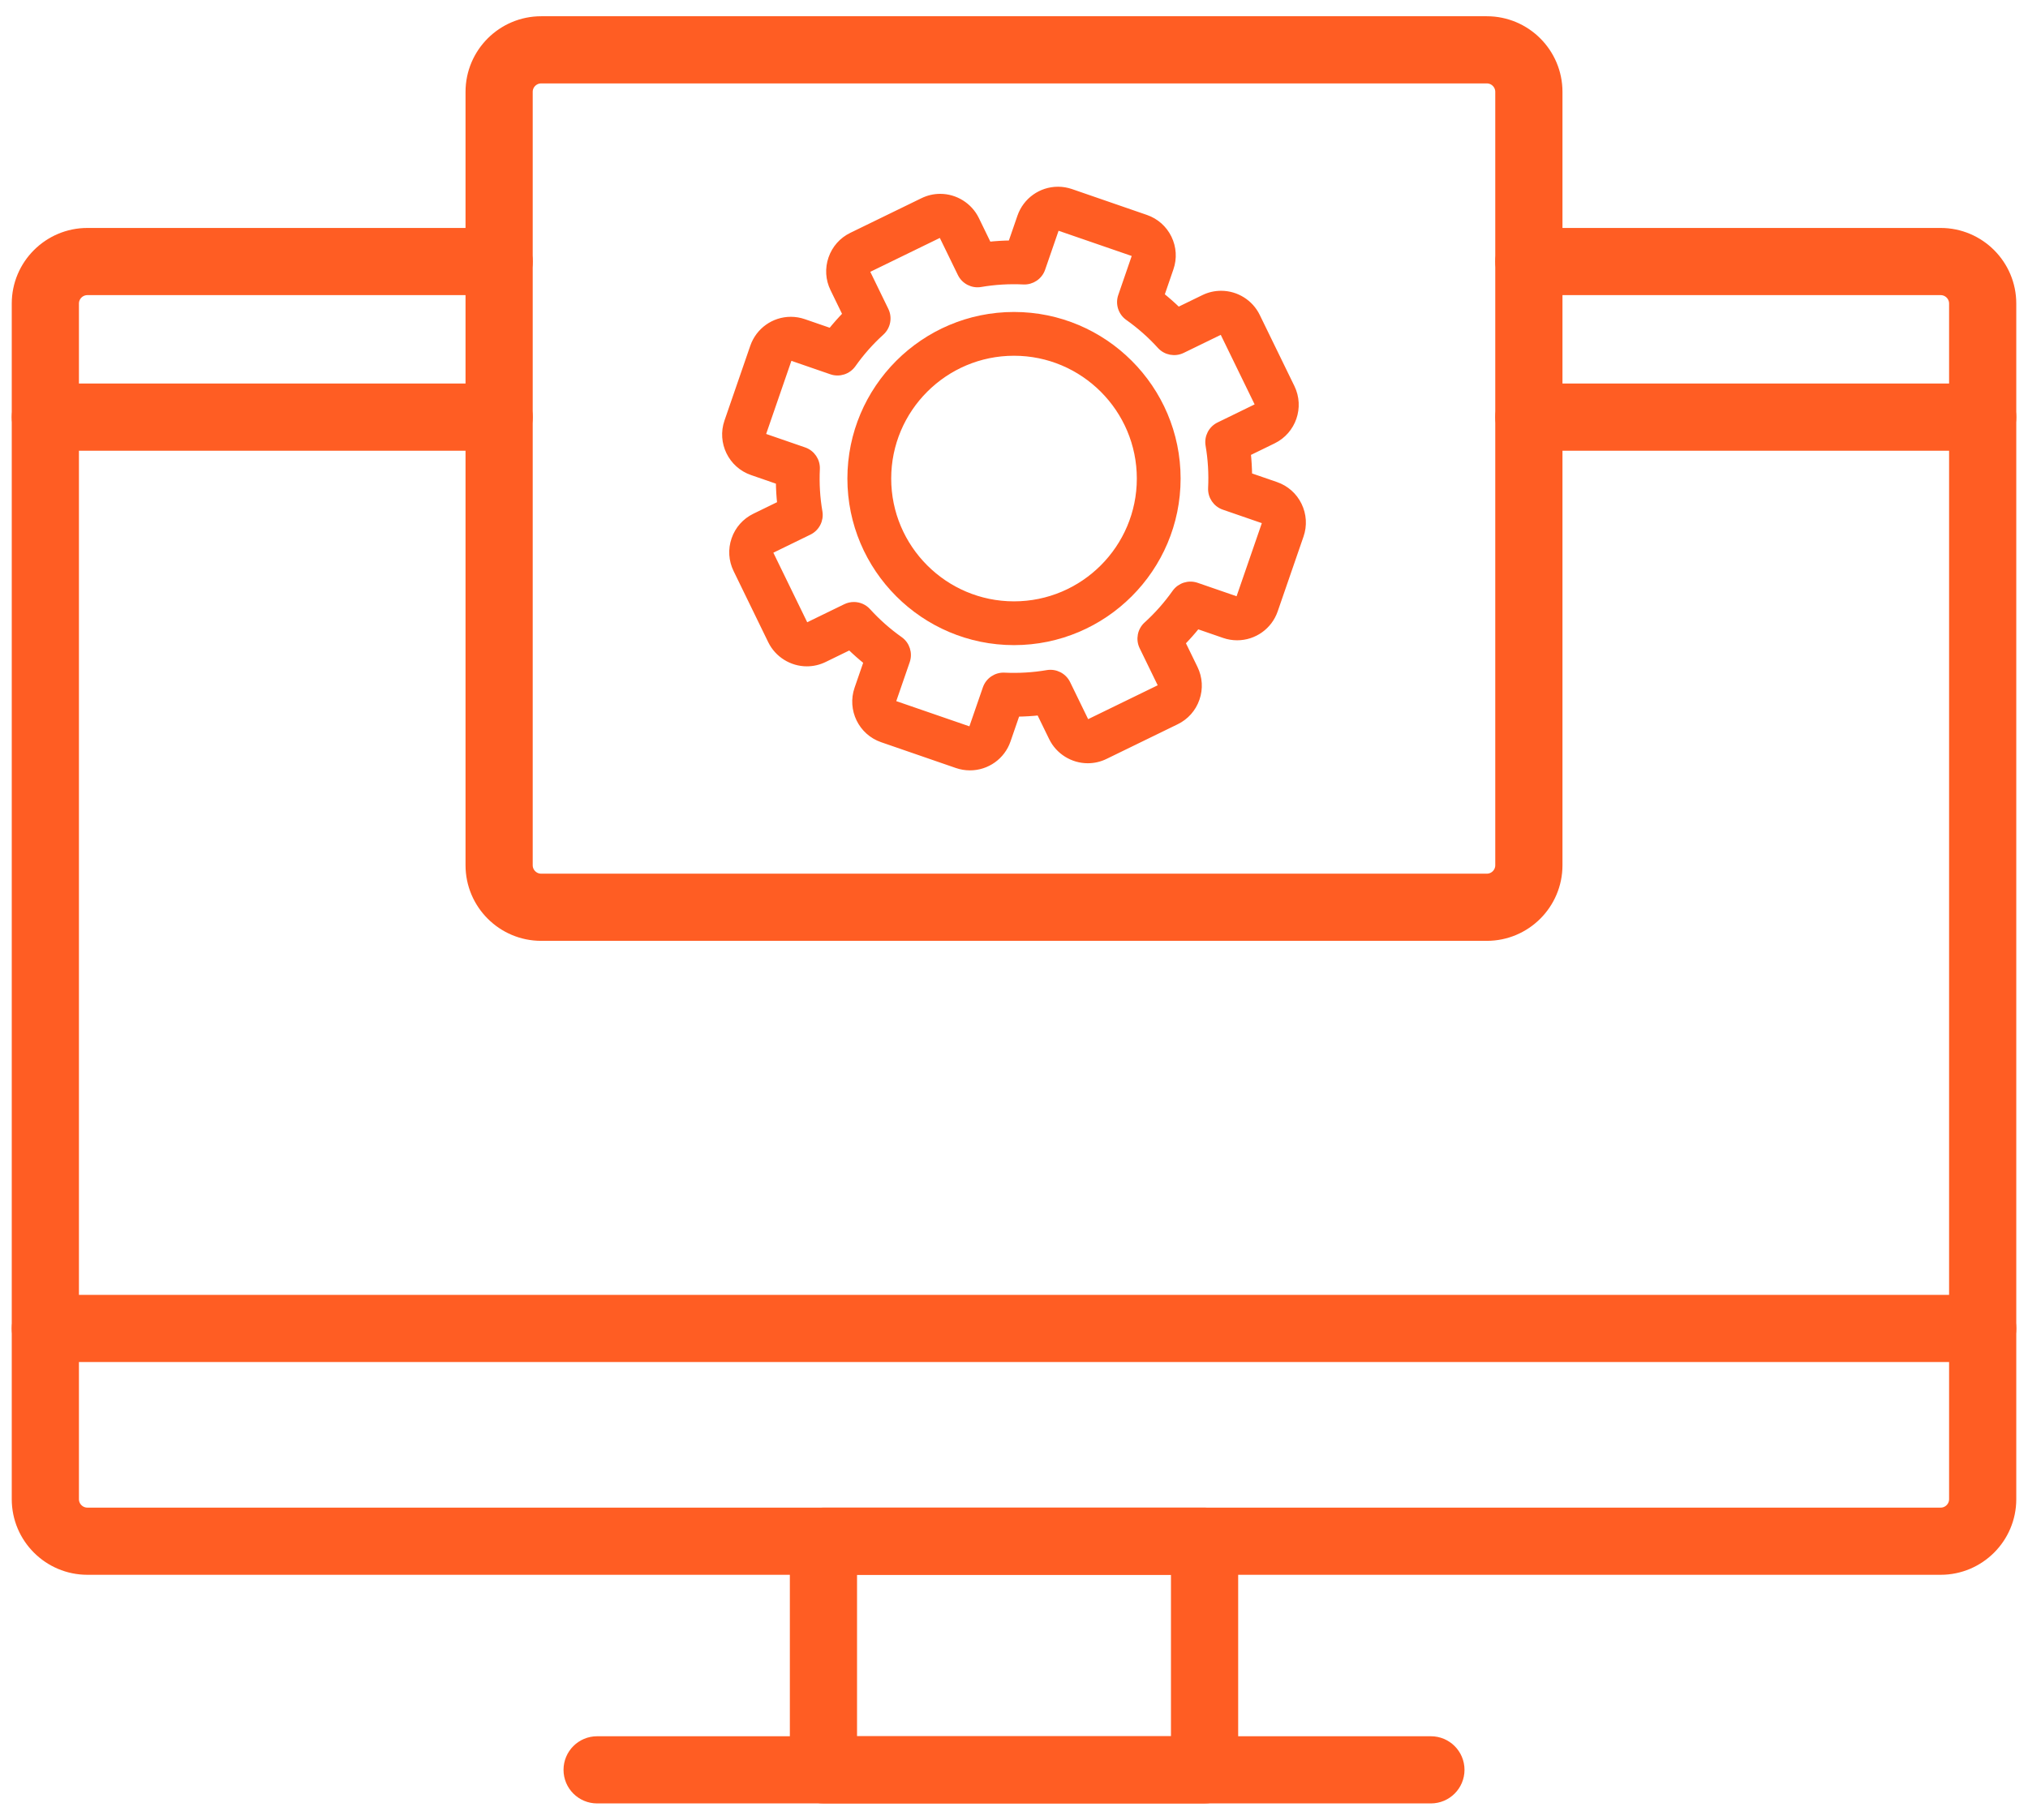
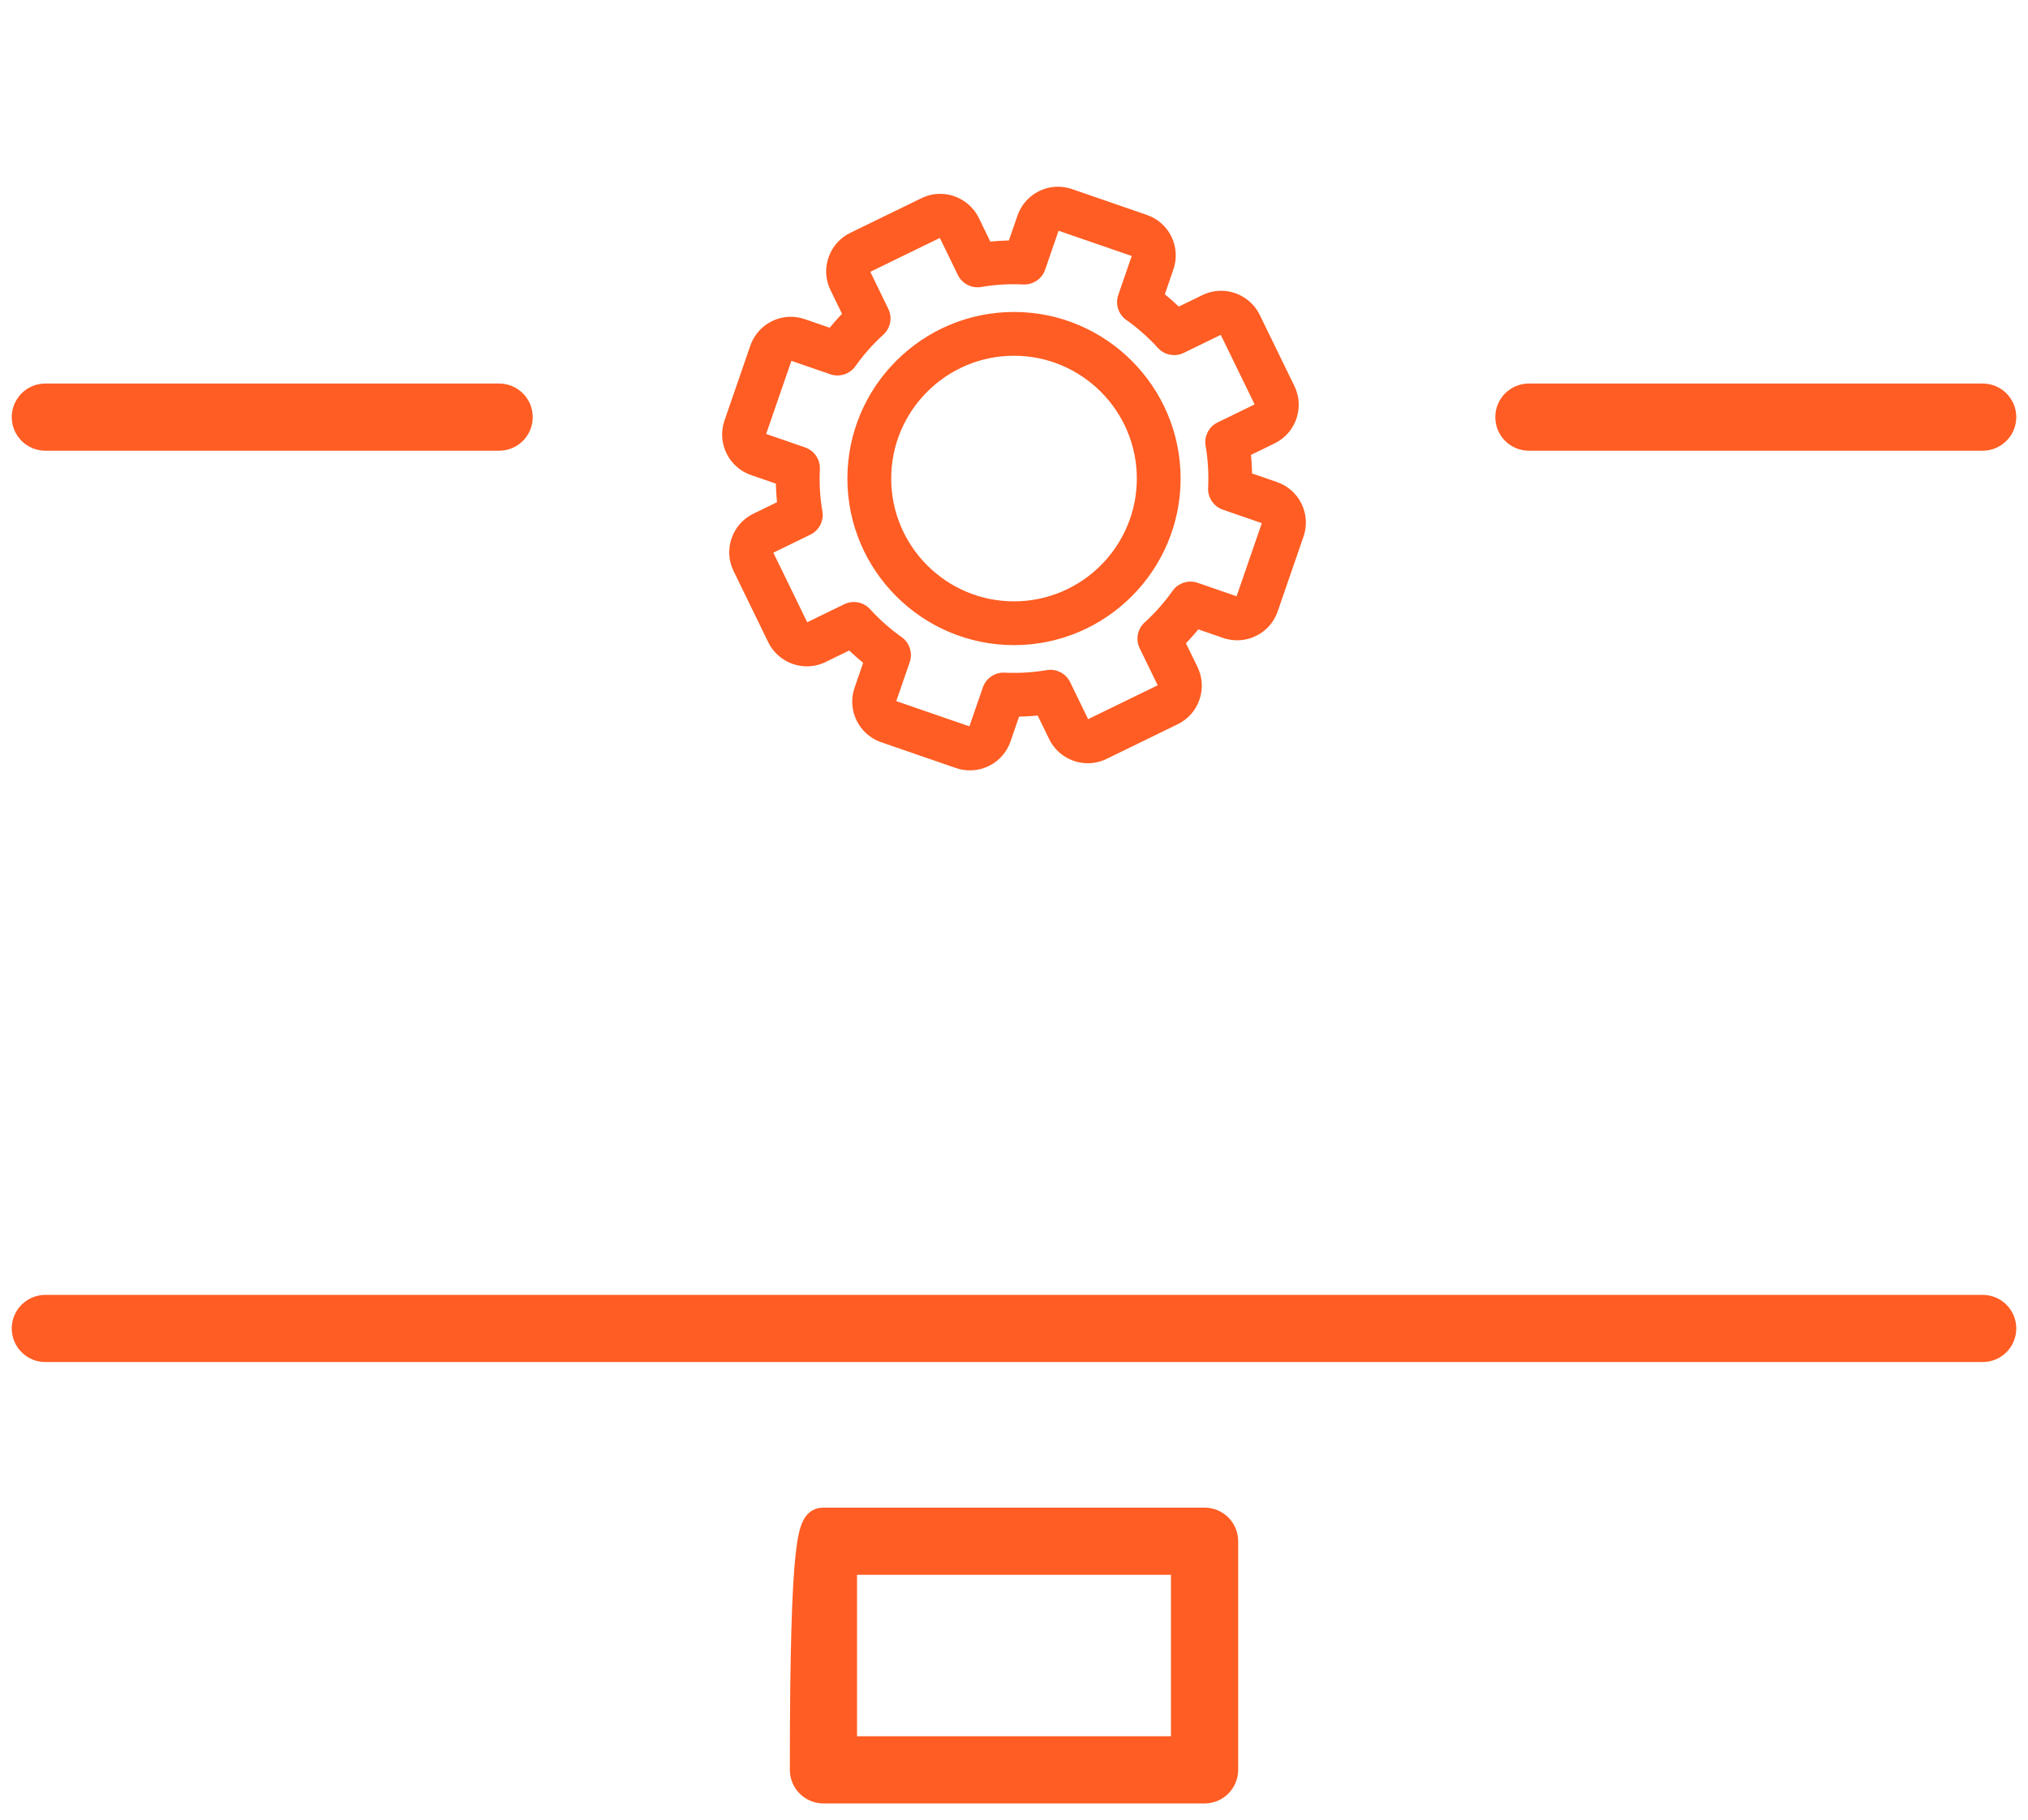
<svg xmlns="http://www.w3.org/2000/svg" width="78" height="70" viewBox="0 0 78 70" fill="none">
-   <path fill-rule="evenodd" clip-rule="evenodd" d="M74.641 60.03H3.361C2.06 60.03 1.002 58.972 1.002 57.672V11.677C1.002 10.377 2.06 9.319 3.361 9.319H19.198C19.608 9.319 19.94 9.651 19.94 10.061C19.94 10.471 19.608 10.803 19.198 10.803H3.361C2.879 10.803 2.486 11.195 2.486 11.677V57.672C2.486 58.154 2.879 58.546 3.361 58.546H74.641C75.123 58.546 75.515 58.154 75.515 57.672V11.677C75.515 11.195 75.123 10.803 74.641 10.803H58.803C58.393 10.803 58.061 10.471 58.061 10.061C58.061 9.651 58.393 9.319 58.803 9.319H74.641C75.941 9.319 76.999 10.377 76.999 11.677V57.672C76.999 58.972 75.941 60.03 74.641 60.03Z" fill="#FF5D23" stroke="#FF5D23" stroke-width="1.1" />
-   <path fill-rule="evenodd" clip-rule="evenodd" d="M46.329 68.826H31.671C31.261 68.826 30.929 68.493 30.929 68.083V59.288C30.929 58.878 31.261 58.546 31.671 58.546H46.329C46.739 58.546 47.072 58.878 47.072 59.288V68.083C47.072 68.493 46.739 68.826 46.329 68.826ZM32.413 67.341H45.587V60.031H32.413V67.341ZM76.257 51.846H1.744C1.334 51.846 1.002 51.514 1.002 51.104C1.002 50.694 1.334 50.362 1.744 50.362L76.257 50.362C76.667 50.362 76.999 50.694 76.999 51.104C76.999 51.514 76.667 51.846 76.257 51.846ZM76.257 16.788H58.803C58.393 16.788 58.061 16.456 58.061 16.046C58.061 15.636 58.393 15.304 58.803 15.304H76.257C76.667 15.304 76.999 15.636 76.999 16.046C76.999 16.456 76.667 16.788 76.257 16.788ZM19.198 16.788H1.744C1.334 16.788 1.002 16.456 1.002 16.046C1.002 15.636 1.334 15.304 1.744 15.304H19.198C19.608 15.304 19.94 15.636 19.94 16.046C19.94 16.456 19.608 16.788 19.198 16.788Z" fill="#FF5D23" stroke="#FF5D23" stroke-width="1.1" />
-   <path fill-rule="evenodd" clip-rule="evenodd" d="M55.034 68.825H22.966C22.556 68.825 22.224 68.493 22.224 68.083C22.224 67.673 22.556 67.341 22.966 67.341H55.034C55.444 67.341 55.777 67.673 55.777 68.083C55.777 68.493 55.444 68.825 55.034 68.825ZM57.186 35.643H20.814C19.513 35.643 18.455 34.585 18.455 33.285V3.533C18.455 2.233 19.513 1.175 20.814 1.175H57.186C58.487 1.175 59.545 2.233 59.545 3.533V33.285C59.545 34.586 58.487 35.643 57.186 35.643ZM20.814 2.659C20.332 2.659 19.939 3.051 19.939 3.533V33.285C19.939 33.767 20.332 34.159 20.814 34.159H57.186C57.668 34.159 58.06 33.767 58.06 33.285V3.533C58.06 3.051 57.668 2.659 57.186 2.659L20.814 2.659Z" fill="#FF5D23" stroke="#FF5D23" stroke-width="1.1" />
+   <path fill-rule="evenodd" clip-rule="evenodd" d="M46.329 68.826H31.671C31.261 68.826 30.929 68.493 30.929 68.083C30.929 58.878 31.261 58.546 31.671 58.546H46.329C46.739 58.546 47.072 58.878 47.072 59.288V68.083C47.072 68.493 46.739 68.826 46.329 68.826ZM32.413 67.341H45.587V60.031H32.413V67.341ZM76.257 51.846H1.744C1.334 51.846 1.002 51.514 1.002 51.104C1.002 50.694 1.334 50.362 1.744 50.362L76.257 50.362C76.667 50.362 76.999 50.694 76.999 51.104C76.999 51.514 76.667 51.846 76.257 51.846ZM76.257 16.788H58.803C58.393 16.788 58.061 16.456 58.061 16.046C58.061 15.636 58.393 15.304 58.803 15.304H76.257C76.667 15.304 76.999 15.636 76.999 16.046C76.999 16.456 76.667 16.788 76.257 16.788ZM19.198 16.788H1.744C1.334 16.788 1.002 16.456 1.002 16.046C1.002 15.636 1.334 15.304 1.744 15.304H19.198C19.608 15.304 19.94 15.636 19.94 16.046C19.94 16.456 19.608 16.788 19.198 16.788Z" fill="#FF5D23" stroke="#FF5D23" stroke-width="1.1" />
  <path fill-rule="evenodd" clip-rule="evenodd" d="M39 24.717C35.522 24.717 32.692 21.887 32.692 18.409C32.692 14.931 35.522 12.101 39 12.101C42.478 12.101 45.308 14.931 45.308 18.409C45.308 21.887 42.478 24.717 39 24.717ZM39 13.585C36.34 13.585 34.177 15.749 34.177 18.409C34.177 21.069 36.34 23.233 39 23.233C41.66 23.233 43.824 21.069 43.824 18.409C43.824 15.749 41.66 13.585 39 13.585Z" fill="#FF5D23" stroke="#FF5D23" stroke-width="0.2" />
  <path fill-rule="evenodd" clip-rule="evenodd" d="M37.307 29.535C37.135 29.535 36.965 29.507 36.801 29.451L33.922 28.457C33.115 28.179 32.684 27.295 32.963 26.487L33.316 25.464C33.096 25.287 32.884 25.099 32.682 24.903L31.709 25.377C31.496 25.48 31.268 25.533 31.032 25.533C30.443 25.533 29.896 25.191 29.638 24.662L28.305 21.924C28.123 21.552 28.098 21.131 28.233 20.74C28.368 20.348 28.648 20.033 29.02 19.852L29.992 19.378C29.962 19.099 29.945 18.817 29.941 18.534L28.918 18.18C28.111 17.902 27.68 17.018 27.959 16.211L28.952 13.332C29.168 12.707 29.756 12.287 30.417 12.287C30.589 12.287 30.759 12.316 30.922 12.372L31.945 12.725C32.123 12.505 32.31 12.293 32.506 12.091L32.033 11.118C31.851 10.747 31.826 10.326 31.961 9.935C32.096 9.544 32.375 9.228 32.748 9.047L35.485 7.714C35.699 7.61 35.927 7.557 36.163 7.557C36.752 7.557 37.299 7.899 37.557 8.428L38.03 9.401C38.31 9.371 38.593 9.354 38.875 9.35L39.228 8.327C39.444 7.703 40.032 7.283 40.693 7.283C40.865 7.283 41.035 7.312 41.198 7.368L44.077 8.362C44.468 8.496 44.784 8.776 44.965 9.147C45.146 9.52 45.172 9.94 45.036 10.331L44.684 11.355C44.904 11.532 45.116 11.719 45.318 11.915L46.29 11.442C46.503 11.338 46.731 11.286 46.968 11.286C47.557 11.286 48.104 11.627 48.361 12.157L49.695 14.895C50.069 15.663 49.748 16.592 48.98 16.966L48.008 17.44C48.038 17.72 48.054 18.002 48.058 18.285L49.081 18.638C49.473 18.773 49.788 19.052 49.969 19.424C50.15 19.796 50.176 20.217 50.041 20.608L49.047 23.487C48.832 24.112 48.243 24.531 47.583 24.531C47.411 24.531 47.241 24.503 47.078 24.447L46.054 24.093C45.877 24.314 45.689 24.526 45.493 24.727L45.967 25.7C46.148 26.072 46.174 26.492 46.038 26.883C45.904 27.275 45.624 27.59 45.252 27.771L42.514 29.105C42.3 29.209 42.072 29.261 41.836 29.261C41.248 29.261 40.7 28.919 40.443 28.39L39.969 27.418C39.689 27.448 39.407 27.465 39.124 27.468L38.771 28.491C38.556 29.116 37.967 29.535 37.307 29.535ZM32.841 23.258C33.046 23.258 33.247 23.342 33.391 23.502C33.757 23.905 34.171 24.272 34.622 24.591C34.891 24.781 35.002 25.127 34.895 25.439L34.366 26.971C34.355 27.005 34.373 27.042 34.406 27.054L37.285 28.047C37.293 28.05 37.3 28.051 37.307 28.051C37.324 28.051 37.356 28.041 37.368 28.006L37.897 26.475C38.004 26.163 38.307 25.958 38.634 25.976C39.185 26.002 39.739 25.969 40.275 25.877C40.6 25.822 40.923 25.986 41.068 26.283L41.777 27.74C41.794 27.775 41.83 27.777 41.836 27.777C41.846 27.777 41.855 27.775 41.864 27.77L44.603 26.436C44.618 26.429 44.63 26.416 44.636 26.399C44.641 26.382 44.64 26.366 44.632 26.35L43.923 24.893C43.779 24.596 43.847 24.24 44.092 24.018C44.495 23.653 44.862 23.238 45.181 22.787C45.372 22.518 45.717 22.407 46.029 22.514L47.562 23.043C47.569 23.046 47.576 23.047 47.583 23.047C47.6 23.047 47.632 23.038 47.644 23.003L48.638 20.124C48.643 20.107 48.642 20.09 48.635 20.074C48.627 20.058 48.614 20.047 48.597 20.041L47.065 19.512C46.753 19.405 46.549 19.104 46.566 18.774C46.593 18.223 46.56 17.671 46.468 17.134C46.411 16.808 46.577 16.485 46.874 16.341L48.33 15.631C48.363 15.616 48.376 15.577 48.36 15.544L47.027 12.806C47.01 12.771 46.975 12.77 46.968 12.77C46.958 12.77 46.949 12.772 46.94 12.776L45.484 13.485C45.187 13.63 44.83 13.561 44.609 13.317C44.243 12.913 43.828 12.546 43.378 12.227C43.108 12.037 42.997 11.691 43.105 11.38L43.633 9.847C43.639 9.83 43.638 9.814 43.63 9.798C43.623 9.781 43.61 9.77 43.593 9.764L40.714 8.771C40.707 8.768 40.7 8.767 40.693 8.767C40.676 8.767 40.643 8.777 40.631 8.812L40.102 10.344C39.995 10.656 39.691 10.859 39.364 10.843C38.814 10.816 38.26 10.849 37.724 10.941C37.399 10.998 37.076 10.832 36.931 10.535L36.222 9.078C36.205 9.043 36.17 9.042 36.163 9.042C36.153 9.042 36.144 9.044 36.135 9.048L33.397 10.382C33.381 10.39 33.37 10.402 33.364 10.419C33.358 10.436 33.359 10.452 33.367 10.468L34.076 11.925C34.221 12.222 34.152 12.579 33.907 12.8C33.504 13.165 33.137 13.58 32.818 14.031C32.627 14.3 32.282 14.412 31.97 14.304L30.438 13.775C30.43 13.773 30.423 13.771 30.416 13.771C30.399 13.771 30.367 13.781 30.355 13.816L29.361 16.695C29.35 16.729 29.368 16.765 29.402 16.777L30.934 17.306C31.246 17.414 31.449 17.714 31.433 18.044C31.407 18.596 31.439 19.148 31.532 19.684C31.588 20.01 31.422 20.333 31.125 20.477L29.669 21.187C29.653 21.195 29.642 21.207 29.636 21.224C29.63 21.241 29.631 21.258 29.639 21.274L30.972 24.012C30.989 24.047 31.024 24.049 31.032 24.049C31.041 24.049 31.05 24.047 31.059 24.042L32.516 23.333C32.62 23.282 32.731 23.258 32.841 23.258Z" fill="#FF5D23" stroke="#FF5D23" stroke-width="0.2" />
</svg>